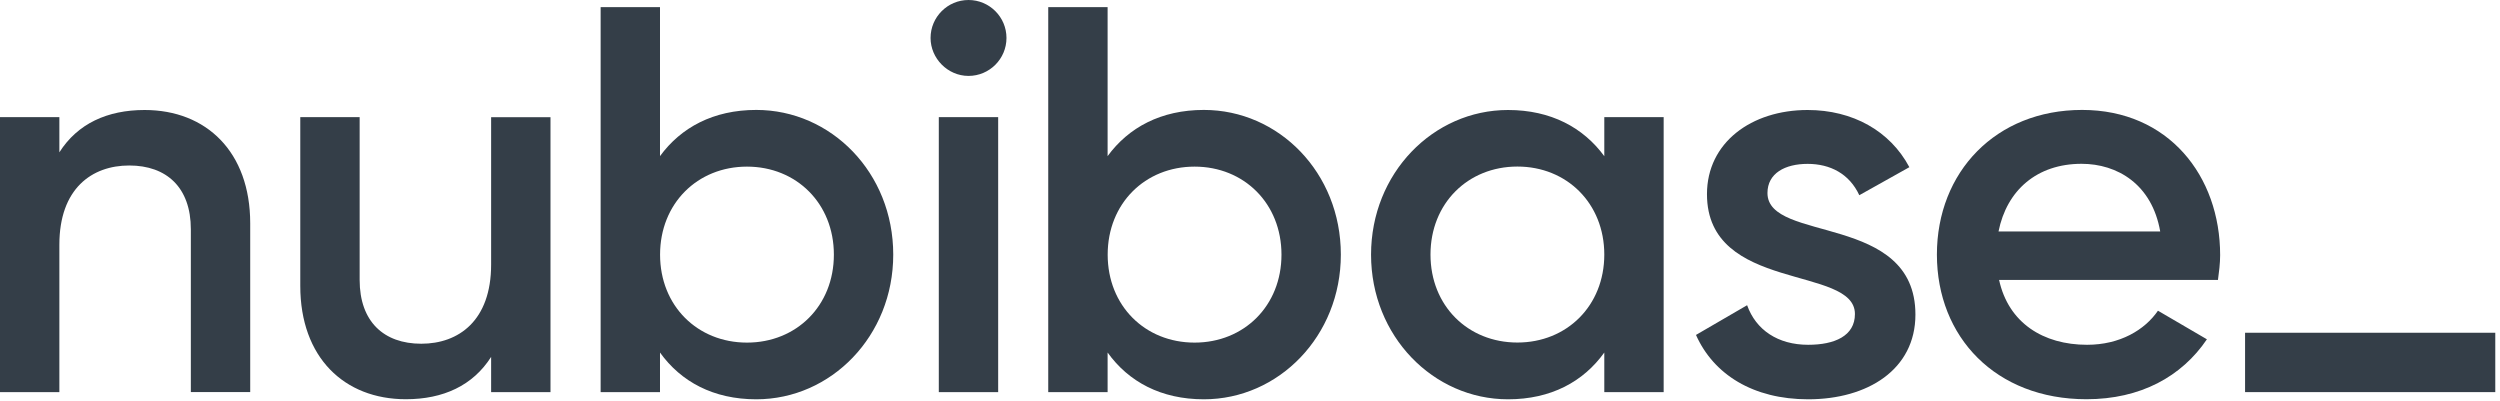
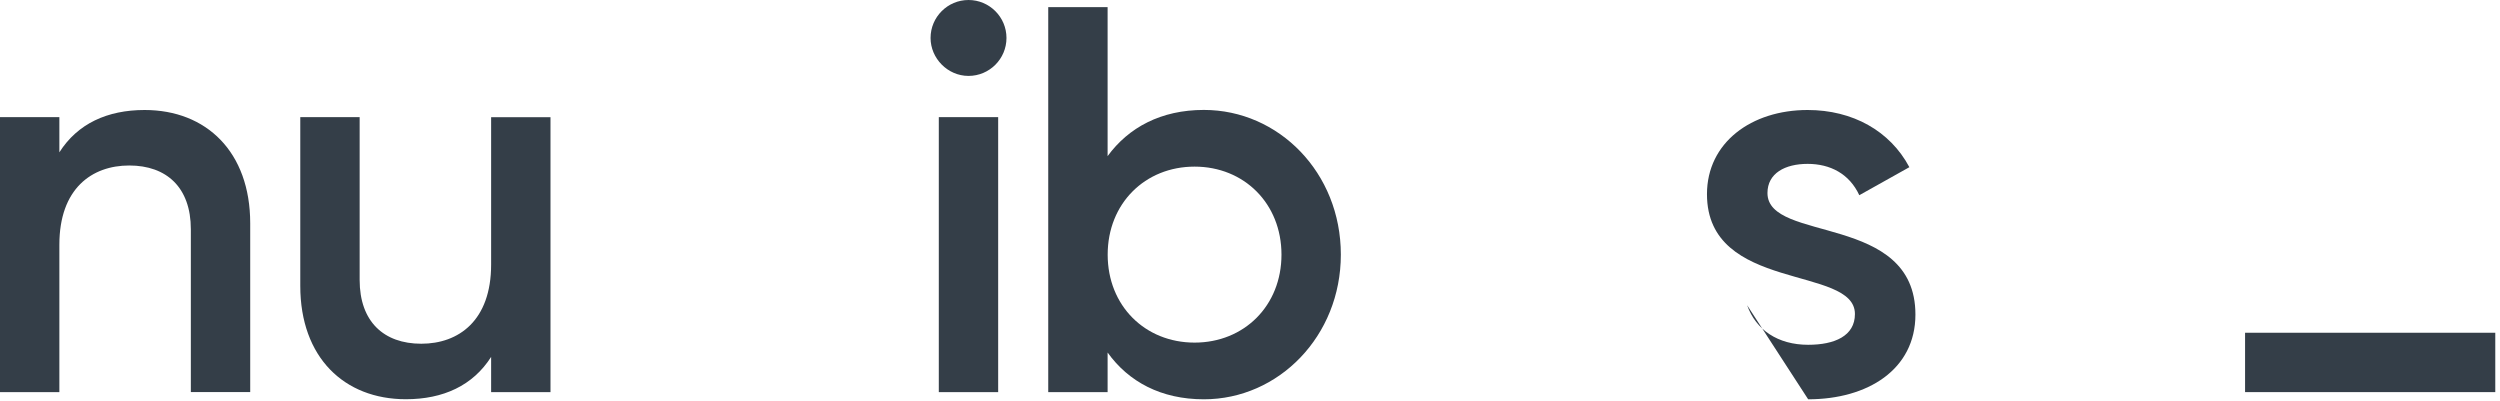
<svg xmlns="http://www.w3.org/2000/svg" width="100%" height="100%" viewBox="0 0 355 57" xml:space="preserve" style="fill-rule:evenodd;clip-rule:evenodd;stroke-linejoin:round;stroke-miterlimit:2;">
  <path d="M35.53,31.7L35.53,55.67L27.1,55.67L27.1,32.56C27.1,26.62 23.66,23.5 18.35,23.5C13.04,23.5 8.43,26.78 8.43,34.75L8.43,55.68L0,55.68L0,16.63L8.43,16.63L8.43,21.63C11.01,17.57 15.22,15.62 20.54,15.62C29.29,15.62 35.53,21.56 35.53,31.71L35.53,31.7Z" style="fill:rgb(52,62,72);fill-rule:nonzero;" />
  <path d="M78.17,16.63L78.17,55.68L69.74,55.68L69.74,50.68C67.16,54.74 62.95,56.69 57.63,56.69C48.88,56.69 42.64,50.76 42.64,40.6L42.64,16.63L51.07,16.63L51.07,39.75C51.07,45.68 54.51,48.81 59.82,48.81C65.13,48.81 69.74,45.53 69.74,37.57L69.74,16.64L78.17,16.64L78.17,16.63Z" style="fill:rgb(52,62,72);fill-rule:nonzero;" />
-   <path d="M126.84,36.16C126.84,47.72 118.02,56.7 107.39,56.7C101.3,56.7 96.69,54.2 93.72,50.06L93.72,55.68L85.29,55.68L85.29,1.01L93.72,1.01L93.72,22.17C96.69,18.11 101.29,15.61 107.39,15.61C118.01,15.61 126.84,24.51 126.84,36.15L126.84,36.16ZM118.41,36.16C118.41,28.9 113.1,23.66 106.07,23.66C99.04,23.66 93.73,28.89 93.73,36.16C93.73,43.43 99.04,48.65 106.07,48.65C113.1,48.65 118.41,43.42 118.41,36.16Z" style="fill:rgb(52,62,72);fill-rule:nonzero;" />
  <path d="M132.14,5.39C132.14,2.42 134.56,0 137.53,0C140.5,0 142.92,2.42 142.92,5.39C142.92,8.36 140.5,10.78 137.53,10.78C134.56,10.78 132.14,8.28 132.14,5.39ZM133.31,16.63L141.74,16.63L141.74,55.68L133.31,55.68L133.31,16.63Z" style="fill:rgb(52,62,72);fill-rule:nonzero;" />
  <rect x="318.8" y="47.25" width="35.53" height="8.43" style="fill:rgb(52,62,72);fill-rule:nonzero;" />
  <path d="M190.4,36.16C190.4,47.72 181.58,56.7 170.95,56.7C164.86,56.7 160.25,54.2 157.28,50.06L157.28,55.68L148.85,55.68L148.85,1.01L157.28,1.01L157.28,22.17C160.25,18.11 164.85,15.61 170.95,15.61C181.57,15.61 190.4,24.51 190.4,36.15L190.4,36.16ZM181.97,36.16C181.97,28.9 176.66,23.66 169.63,23.66C162.6,23.66 157.29,28.89 157.29,36.16C157.29,43.43 162.6,48.65 169.63,48.65C176.66,48.65 181.97,43.42 181.97,36.16Z" style="fill:rgb(52,62,72);fill-rule:nonzero;" />
-   <path d="M236.24,16.63L236.24,55.68L227.81,55.68L227.81,50.06C224.84,54.2 220.24,56.7 214.14,56.7C203.52,56.7 194.69,47.72 194.69,36.16C194.69,24.6 203.51,15.62 214.14,15.62C220.23,15.62 224.84,18.12 227.81,22.18L227.81,16.63L236.24,16.63ZM227.81,36.15C227.81,28.89 222.5,23.65 215.47,23.65C208.44,23.65 203.13,28.88 203.13,36.15C203.13,43.42 208.44,48.64 215.47,48.64C222.5,48.64 227.81,43.41 227.81,36.15Z" style="fill:rgb(52,62,72);fill-rule:nonzero;" />
-   <path d="M271.99,44.67C271.99,52.48 265.2,56.7 256.76,56.7C248.95,56.7 243.33,53.18 240.83,47.56L248.09,43.34C249.34,46.85 252.46,48.96 256.76,48.96C260.51,48.96 263.4,47.71 263.4,44.59C263.4,37.64 242.39,41.55 242.39,27.57C242.39,20.23 248.72,15.62 256.68,15.62C263.08,15.62 268.39,18.59 271.13,23.74L264.02,27.72C262.61,24.67 259.88,23.27 256.68,23.27C253.48,23.27 250.98,24.6 250.98,27.41C250.98,34.52 271.99,30.22 271.99,44.67Z" style="fill:rgb(52,62,72);fill-rule:nonzero;" />
-   <path d="M296.36,48.96C301.04,48.96 304.56,46.85 306.43,44.12L313.38,48.18C309.79,53.49 303.93,56.69 296.28,56.69C283.4,56.69 275.04,47.87 275.04,36.15C275.04,24.43 283.4,15.61 295.66,15.61C307.92,15.61 315.26,24.98 315.26,36.23C315.26,37.4 315.1,38.65 314.95,39.75L283.87,39.75C285.2,45.84 290.12,48.96 296.37,48.96L296.36,48.96ZM306.75,32.87C305.58,26.16 300.66,23.26 295.58,23.26C289.25,23.26 284.96,27.01 283.79,32.87L306.75,32.87Z" style="fill:rgb(52,62,72);fill-rule:nonzero;" />
+   <path d="M271.99,44.67C271.99,52.48 265.2,56.7 256.76,56.7L248.09,43.34C249.34,46.85 252.46,48.96 256.76,48.96C260.51,48.96 263.4,47.71 263.4,44.59C263.4,37.64 242.39,41.55 242.39,27.57C242.39,20.23 248.72,15.62 256.68,15.62C263.08,15.62 268.39,18.59 271.13,23.74L264.02,27.72C262.61,24.67 259.88,23.27 256.68,23.27C253.48,23.27 250.98,24.6 250.98,27.41C250.98,34.52 271.99,30.22 271.99,44.67Z" style="fill:rgb(52,62,72);fill-rule:nonzero;" />
</svg>